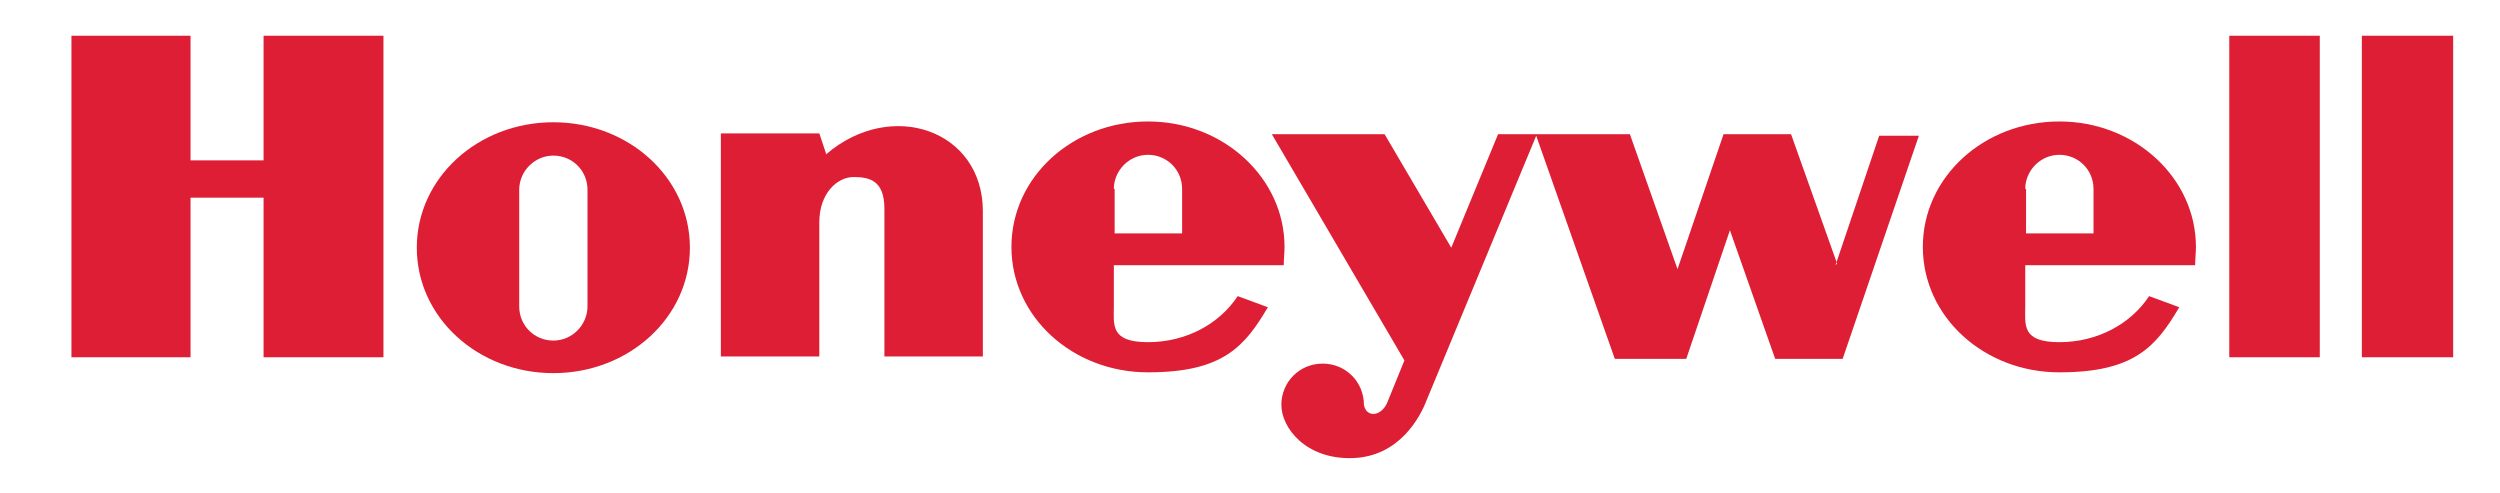
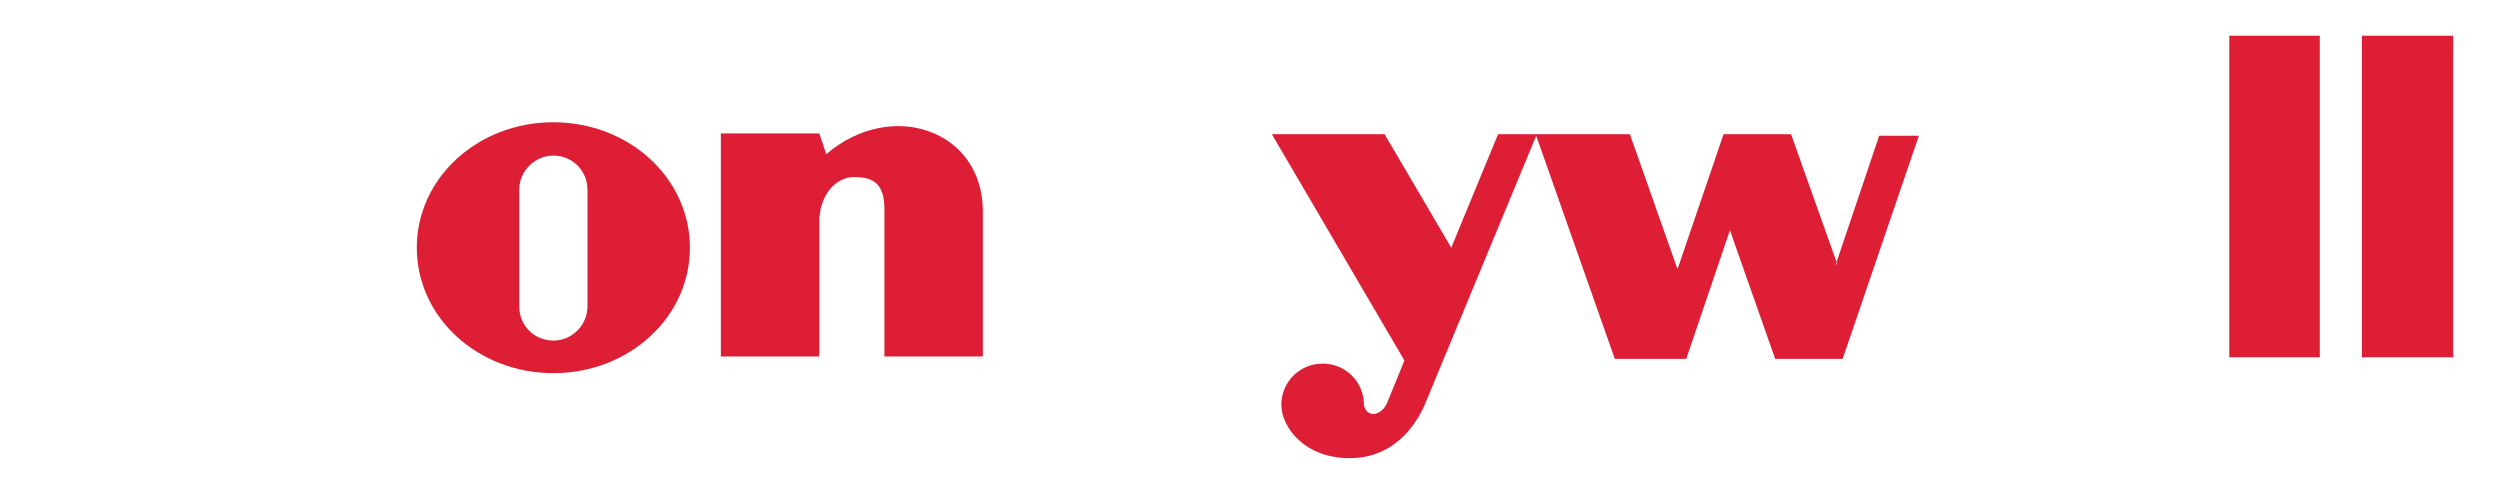
<svg xmlns="http://www.w3.org/2000/svg" id="Layer_1" viewBox="0 0 314.9 62.1">
  <defs>
    <style>      .st0 {        fill: #de1e34;        fill-rule: evenodd;      }    </style>
  </defs>
  <g id="g7">
    <polygon id="polygon9" class="st0" points="280.8 45 292.2 45 292.2 4.5 280.8 4.5 280.8 45 280.8 45" />
    <polygon id="polygon11" class="st0" points="309 4.5 309 45 297.5 45 297.5 4.5 309 4.5 309 4.5" />
-     <polygon id="polygon13" class="st0" points="33.2 20.2 24 20.2 24 4.5 9 4.5 9 45 24 45 24 24.9 33.2 24.9 33.2 45 48.3 45 48.3 4.5 33.2 4.5 33.2 20.2 33.2 20.2" />
    <path id="path15" class="st0" d="M104.1,19.5l-.9-2.7h-12.4v28.1h12.4v-16.9h0c0-3.7,2.3-5.7,4.3-5.7s3.9.4,3.9,4h0v18.6h12.4v-18.3h0c0-10.2-11.5-14.2-19.7-7.2h0Z" />
    <path id="path17" class="st0" d="M231.4,33.2l-5.8-16.3h-8.5l-5.8,17-6-17h-16.6l-5.9,14.3-8.4-14.3h-14.2l16.7,28.5-2.2,5.4h0c-.8,1.7-2.6,1.8-2.9.2,0-2.9-2.3-5.2-5.2-5.2s-5.2,2.3-5.2,5.2,3.1,6.9,9,6.7,8.5-5.2,9.3-7.3h0l13.8-33.3,9.9,28.1h9l5.5-16.2,5.7,16.2h8.5l9.6-28.1h-5l-5.5,16.3h0Z" />
    <path id="path19" class="st0" d="M69.7,15.4c-9.5,0-17.2,7-17.2,15.8s7.7,15.8,17.2,15.8,17.2-7,17.2-15.8-7.7-15.8-17.2-15.8h0ZM74,38.6c0,2.3-1.9,4.3-4.3,4.3s-4.3-1.9-4.3-4.3h0v-14.7h0c0-2.3,1.9-4.3,4.3-4.3s4.3,1.9,4.3,4.3h0v14.7h0Z" />
-     <path id="path21" class="st0" d="M161.7,33.4c0-.7.1-1.6.1-2.3,0-8.7-7.7-15.8-17.2-15.8s-17.2,7-17.2,15.8,7.7,15.8,17.2,15.8,12.2-3.3,15.1-8.2h0l-3.8-1.4h0c-2.3,3.5-6.5,5.8-11.3,5.8s-4.3-2.2-4.3-4.6h0v-5.1h21.4ZM140.3,23.8c0-2.3,1.9-4.3,4.3-4.3s4.3,1.9,4.3,4.3h0v5.6h-8.5v-5.6h0Z" />
-     <path id="path23" class="st0" d="M276.5,33.4c0-.7.1-1.6.1-2.3,0-8.7-7.7-15.8-17.2-15.8s-17.2,7-17.2,15.8,7.7,15.8,17.2,15.8,12.2-3.3,15.1-8.2h0l-3.8-1.4h0c-2.3,3.5-6.5,5.8-11.3,5.8s-4.3-2.2-4.3-4.6h0v-5.1h21.4ZM255.1,23.8c0-2.3,1.9-4.3,4.3-4.3s4.3,1.9,4.3,4.3h0v5.6h-8.5v-5.6h0Z" />
  </g>
</svg>